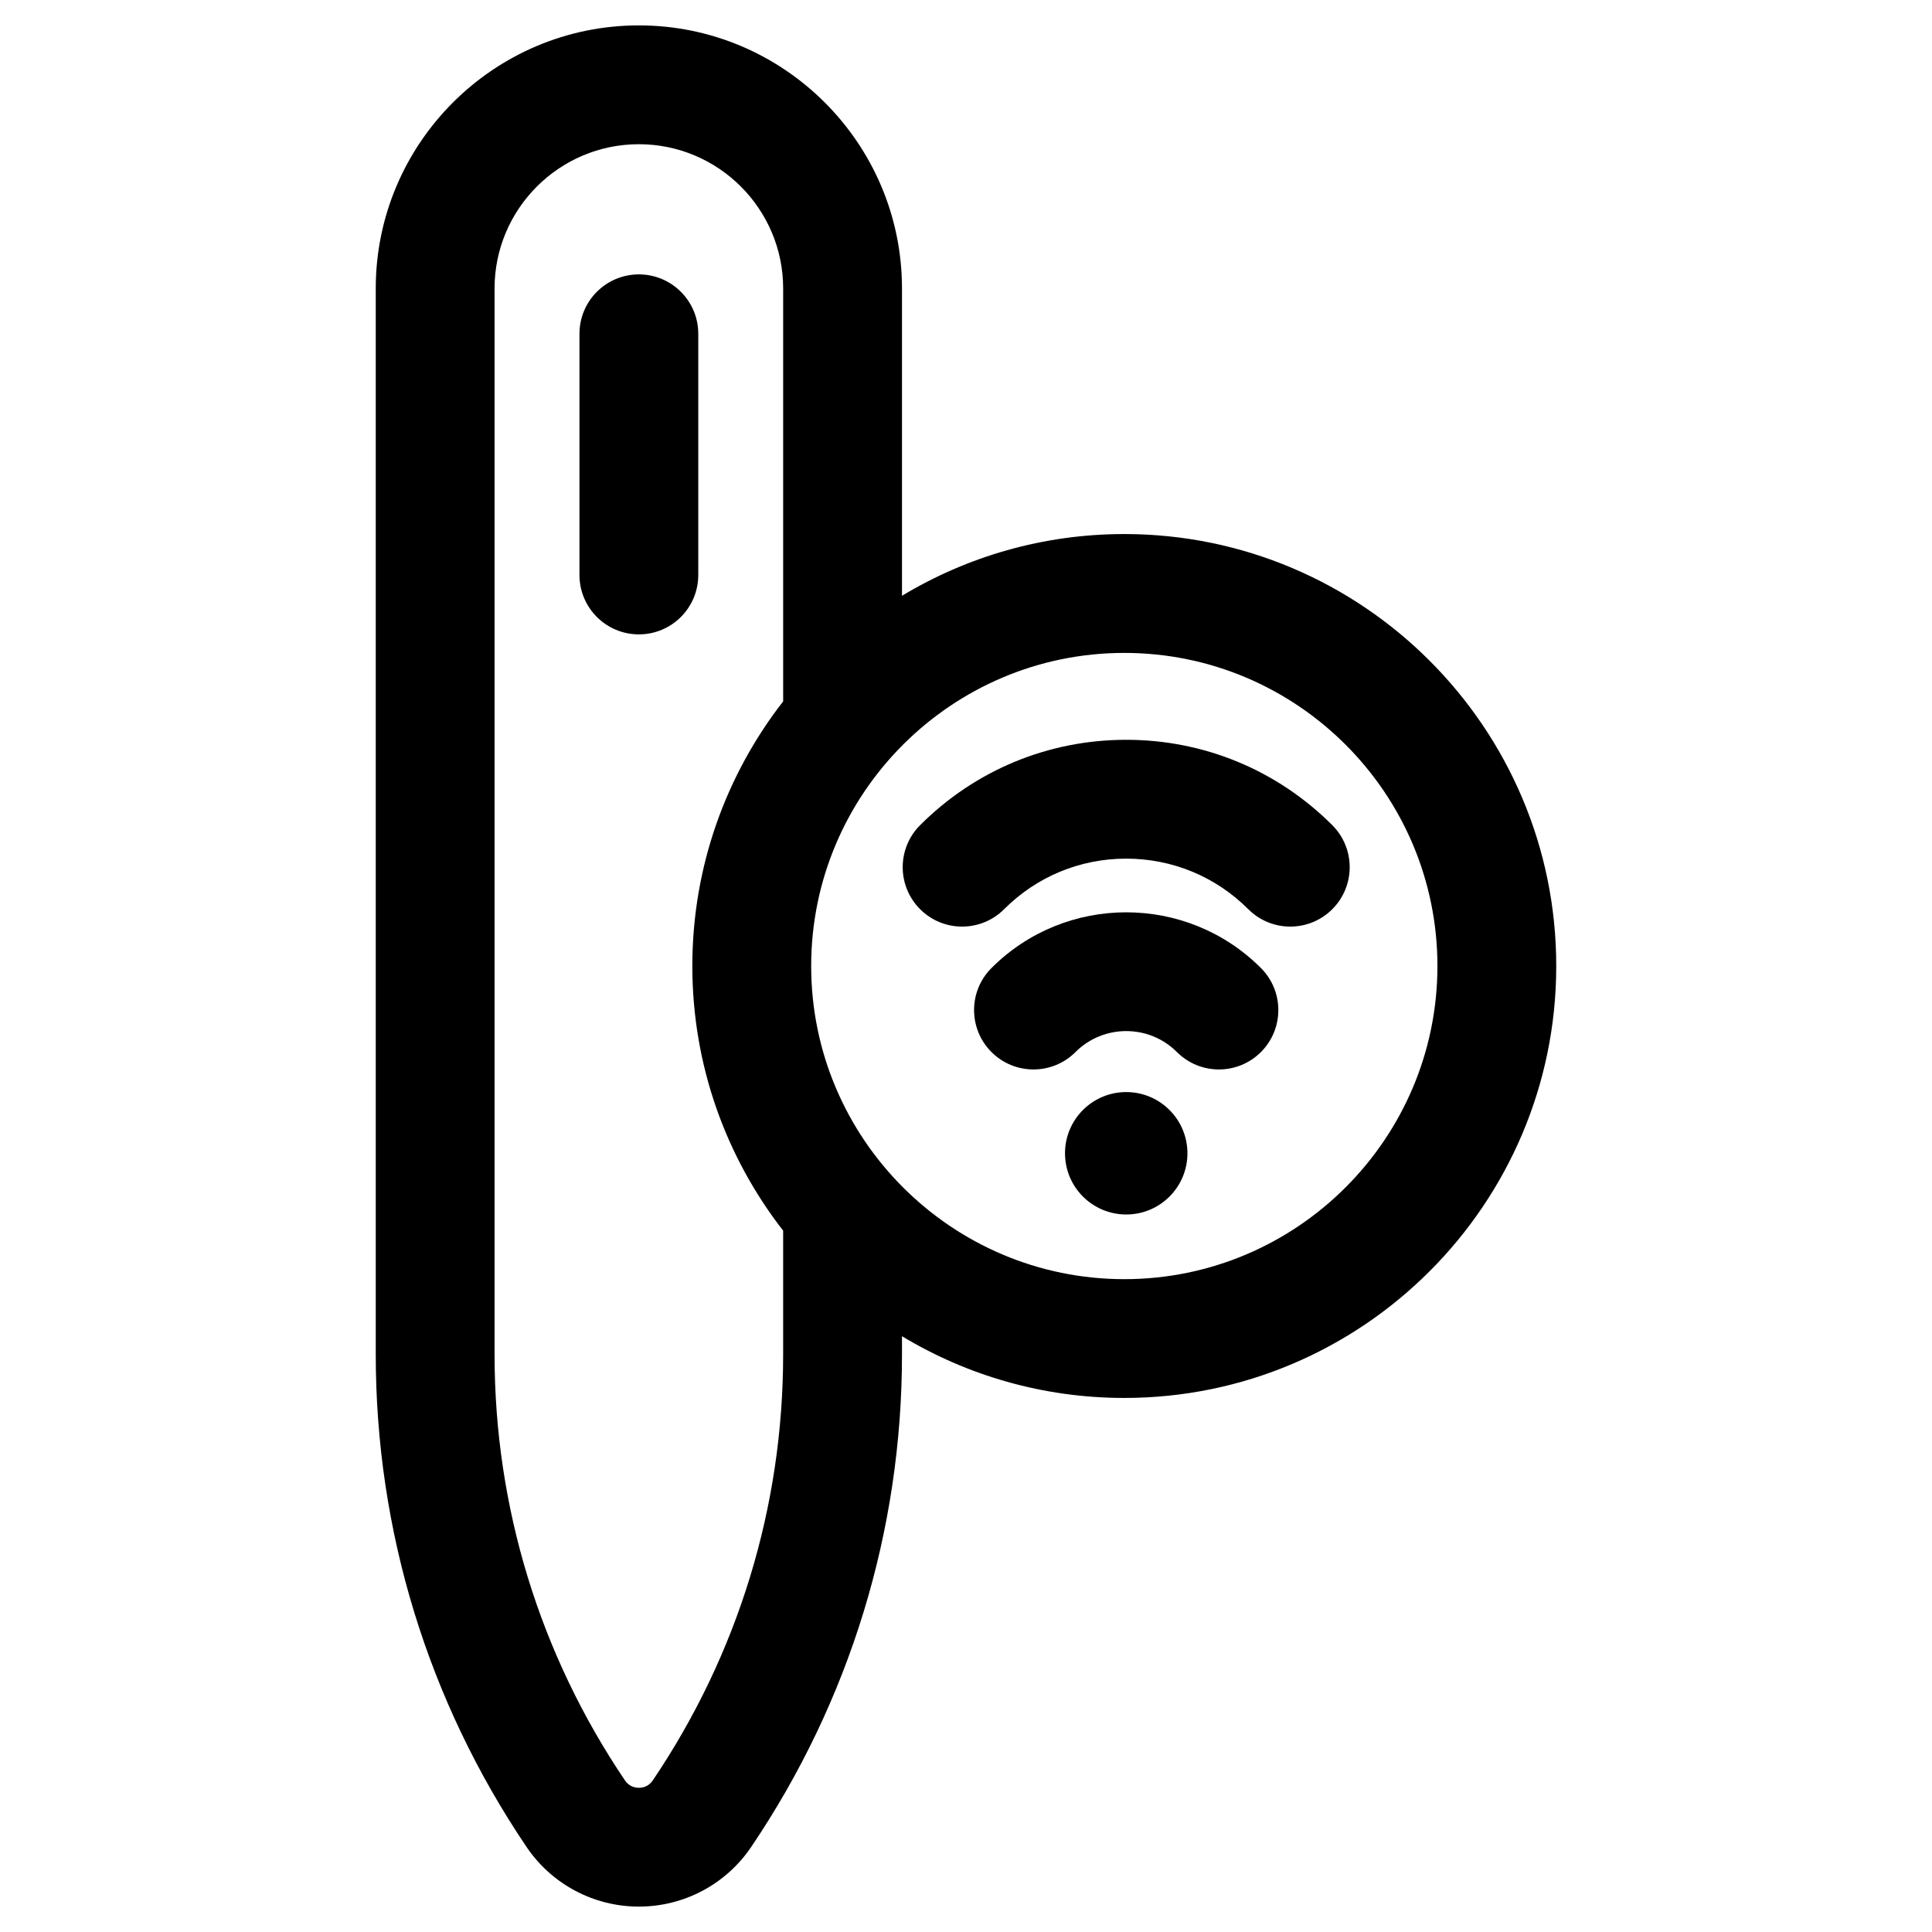
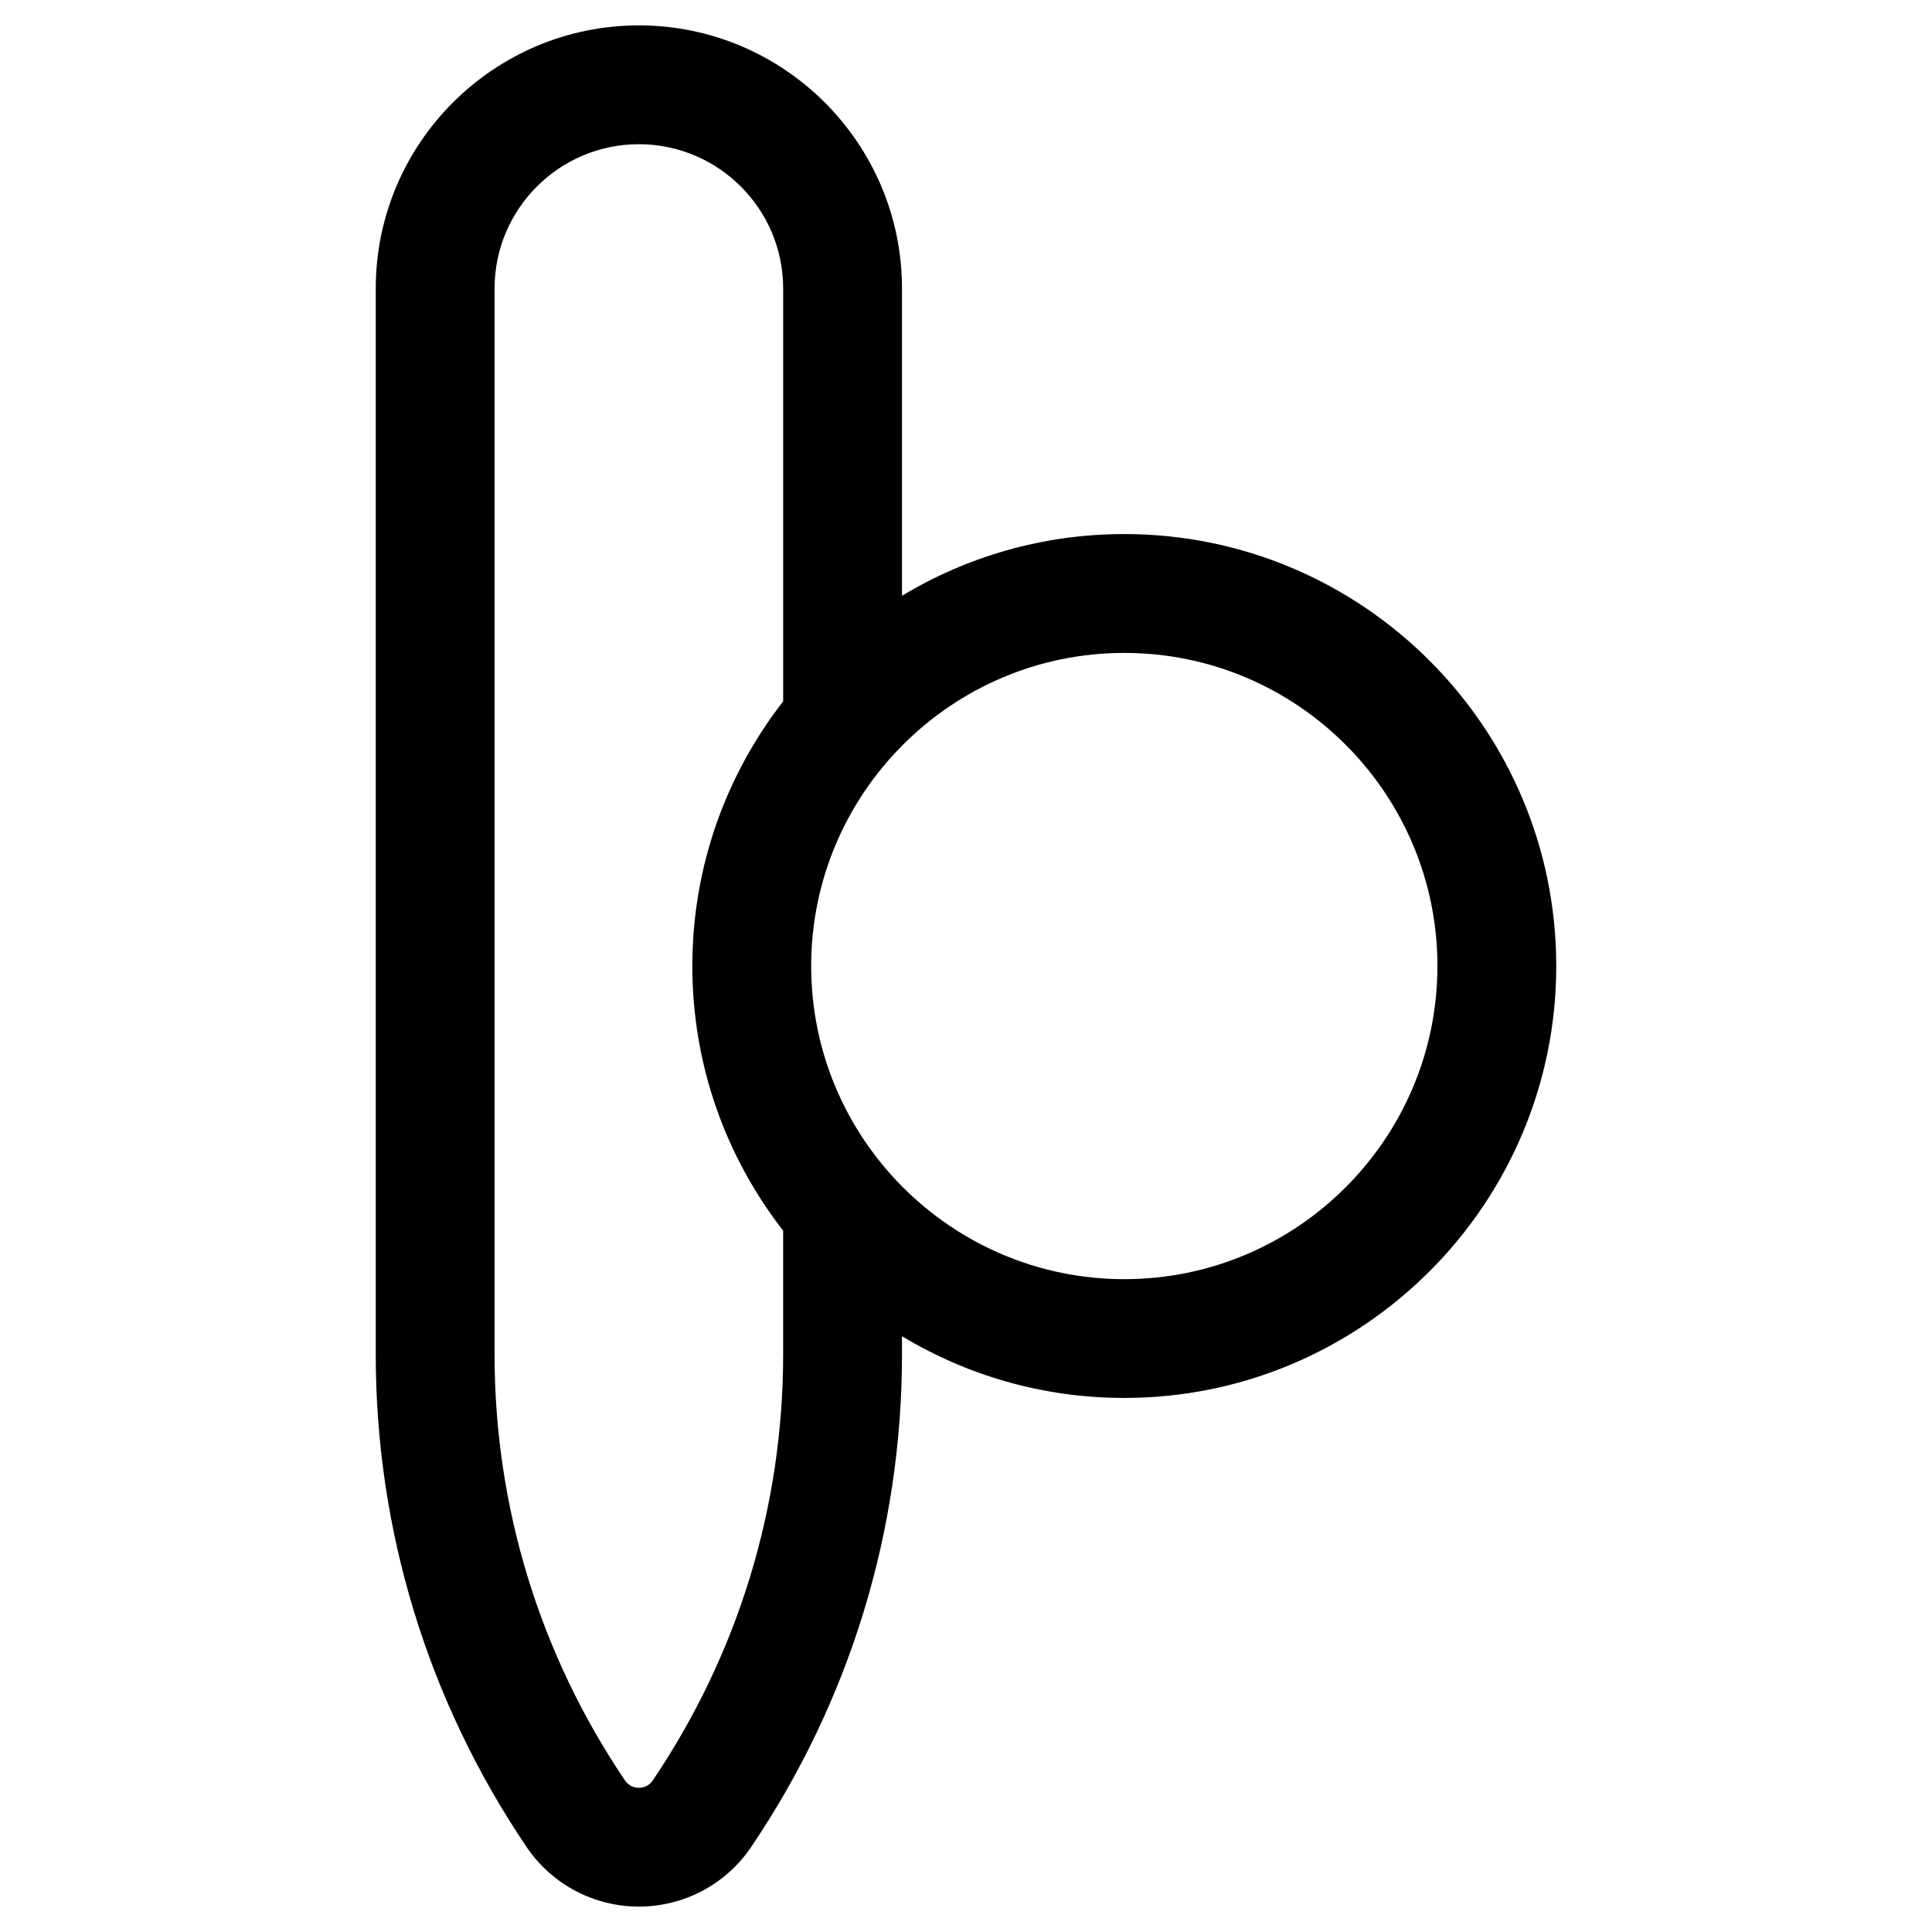
<svg xmlns="http://www.w3.org/2000/svg" fill="#000000" width="800px" height="800px" version="1.1" viewBox="144 144 512 512">
  <g>
-     <path d="m329.05 232.46c0-8.695-7.047-15.742-15.742-15.742-8.695 0-15.742 7.047-15.742 15.742v63.914c0 8.695 7.047 15.742 15.742 15.742 8.695 0 15.742-7.047 15.742-15.742z" />
    <path d="m441.95 285.53c-21.531 0-41.691 5.981-58.914 16.359v-81.43c0-38.449-31.281-69.73-69.73-69.73-38.449 0-69.73 31.281-69.73 69.73v282.48c0 46.691 13.816 91.82 39.953 130.51 6.691 9.906 17.824 15.82 29.777 15.82 11.953 0 23.086-5.914 29.777-15.82 26.137-38.691 39.953-83.82 39.953-130.51v-4.828c17.223 10.383 37.383 16.359 58.914 16.359 63.121 0 114.47-51.352 114.47-114.47 0.004-63.117-51.348-114.47-114.47-114.47zm-124.96 330.3c-1.148 1.703-2.801 1.957-3.684 1.957-0.883 0-2.531-0.254-3.684-1.957-22.609-33.465-34.559-72.504-34.559-112.89v-282.48c0-21.086 17.156-38.242 38.242-38.242 21.086 0 38.242 17.156 38.242 38.242v109.41c-15.078 19.391-24.07 43.73-24.07 70.137s8.992 50.746 24.066 70.133v32.805c0 40.383-11.949 79.422-34.555 112.89zm124.96-132.84c-45.758 0-82.98-37.227-82.98-82.98 0-45.758 37.227-82.98 82.98-82.98 45.758-0.004 82.984 37.223 82.984 82.98 0 45.754-37.227 82.98-82.984 82.98z" />
-     <path d="m406.75 400.54c-6.148 6.148-6.148 16.117 0 22.266 6.148 6.148 16.117 6.148 22.266 0 7.41-7.41 19.469-7.41 26.879 0 3.074 3.074 7.102 4.613 11.133 4.613 4.027 0 8.059-1.539 11.133-4.613 6.148-6.148 6.148-16.117 0-22.266-19.688-19.688-51.723-19.691-71.41 0z" />
-     <path d="m497.07 362.68c-14.59-14.59-33.984-22.625-54.617-22.625-20.633 0-40.027 8.035-54.617 22.625-6.148 6.148-6.148 16.117 0 22.266 6.148 6.148 16.117 6.148 22.266 0 8.641-8.641 20.129-13.398 32.352-13.398 12.219 0 23.711 4.758 32.352 13.398 3.074 3.074 7.102 4.613 11.133 4.613 4.027 0 8.059-1.539 11.133-4.613 6.148-6.148 6.148-16.117 0-22.266z" />
-     <path d="m442.46 433.41c-8.957 0-16.223 7.262-16.223 16.219 0 8.957 7.262 16.223 16.223 16.223 8.957 0 16.223-7.262 16.223-16.223-0.004-8.957-7.266-16.219-16.223-16.219z" />
  </g>
</svg>